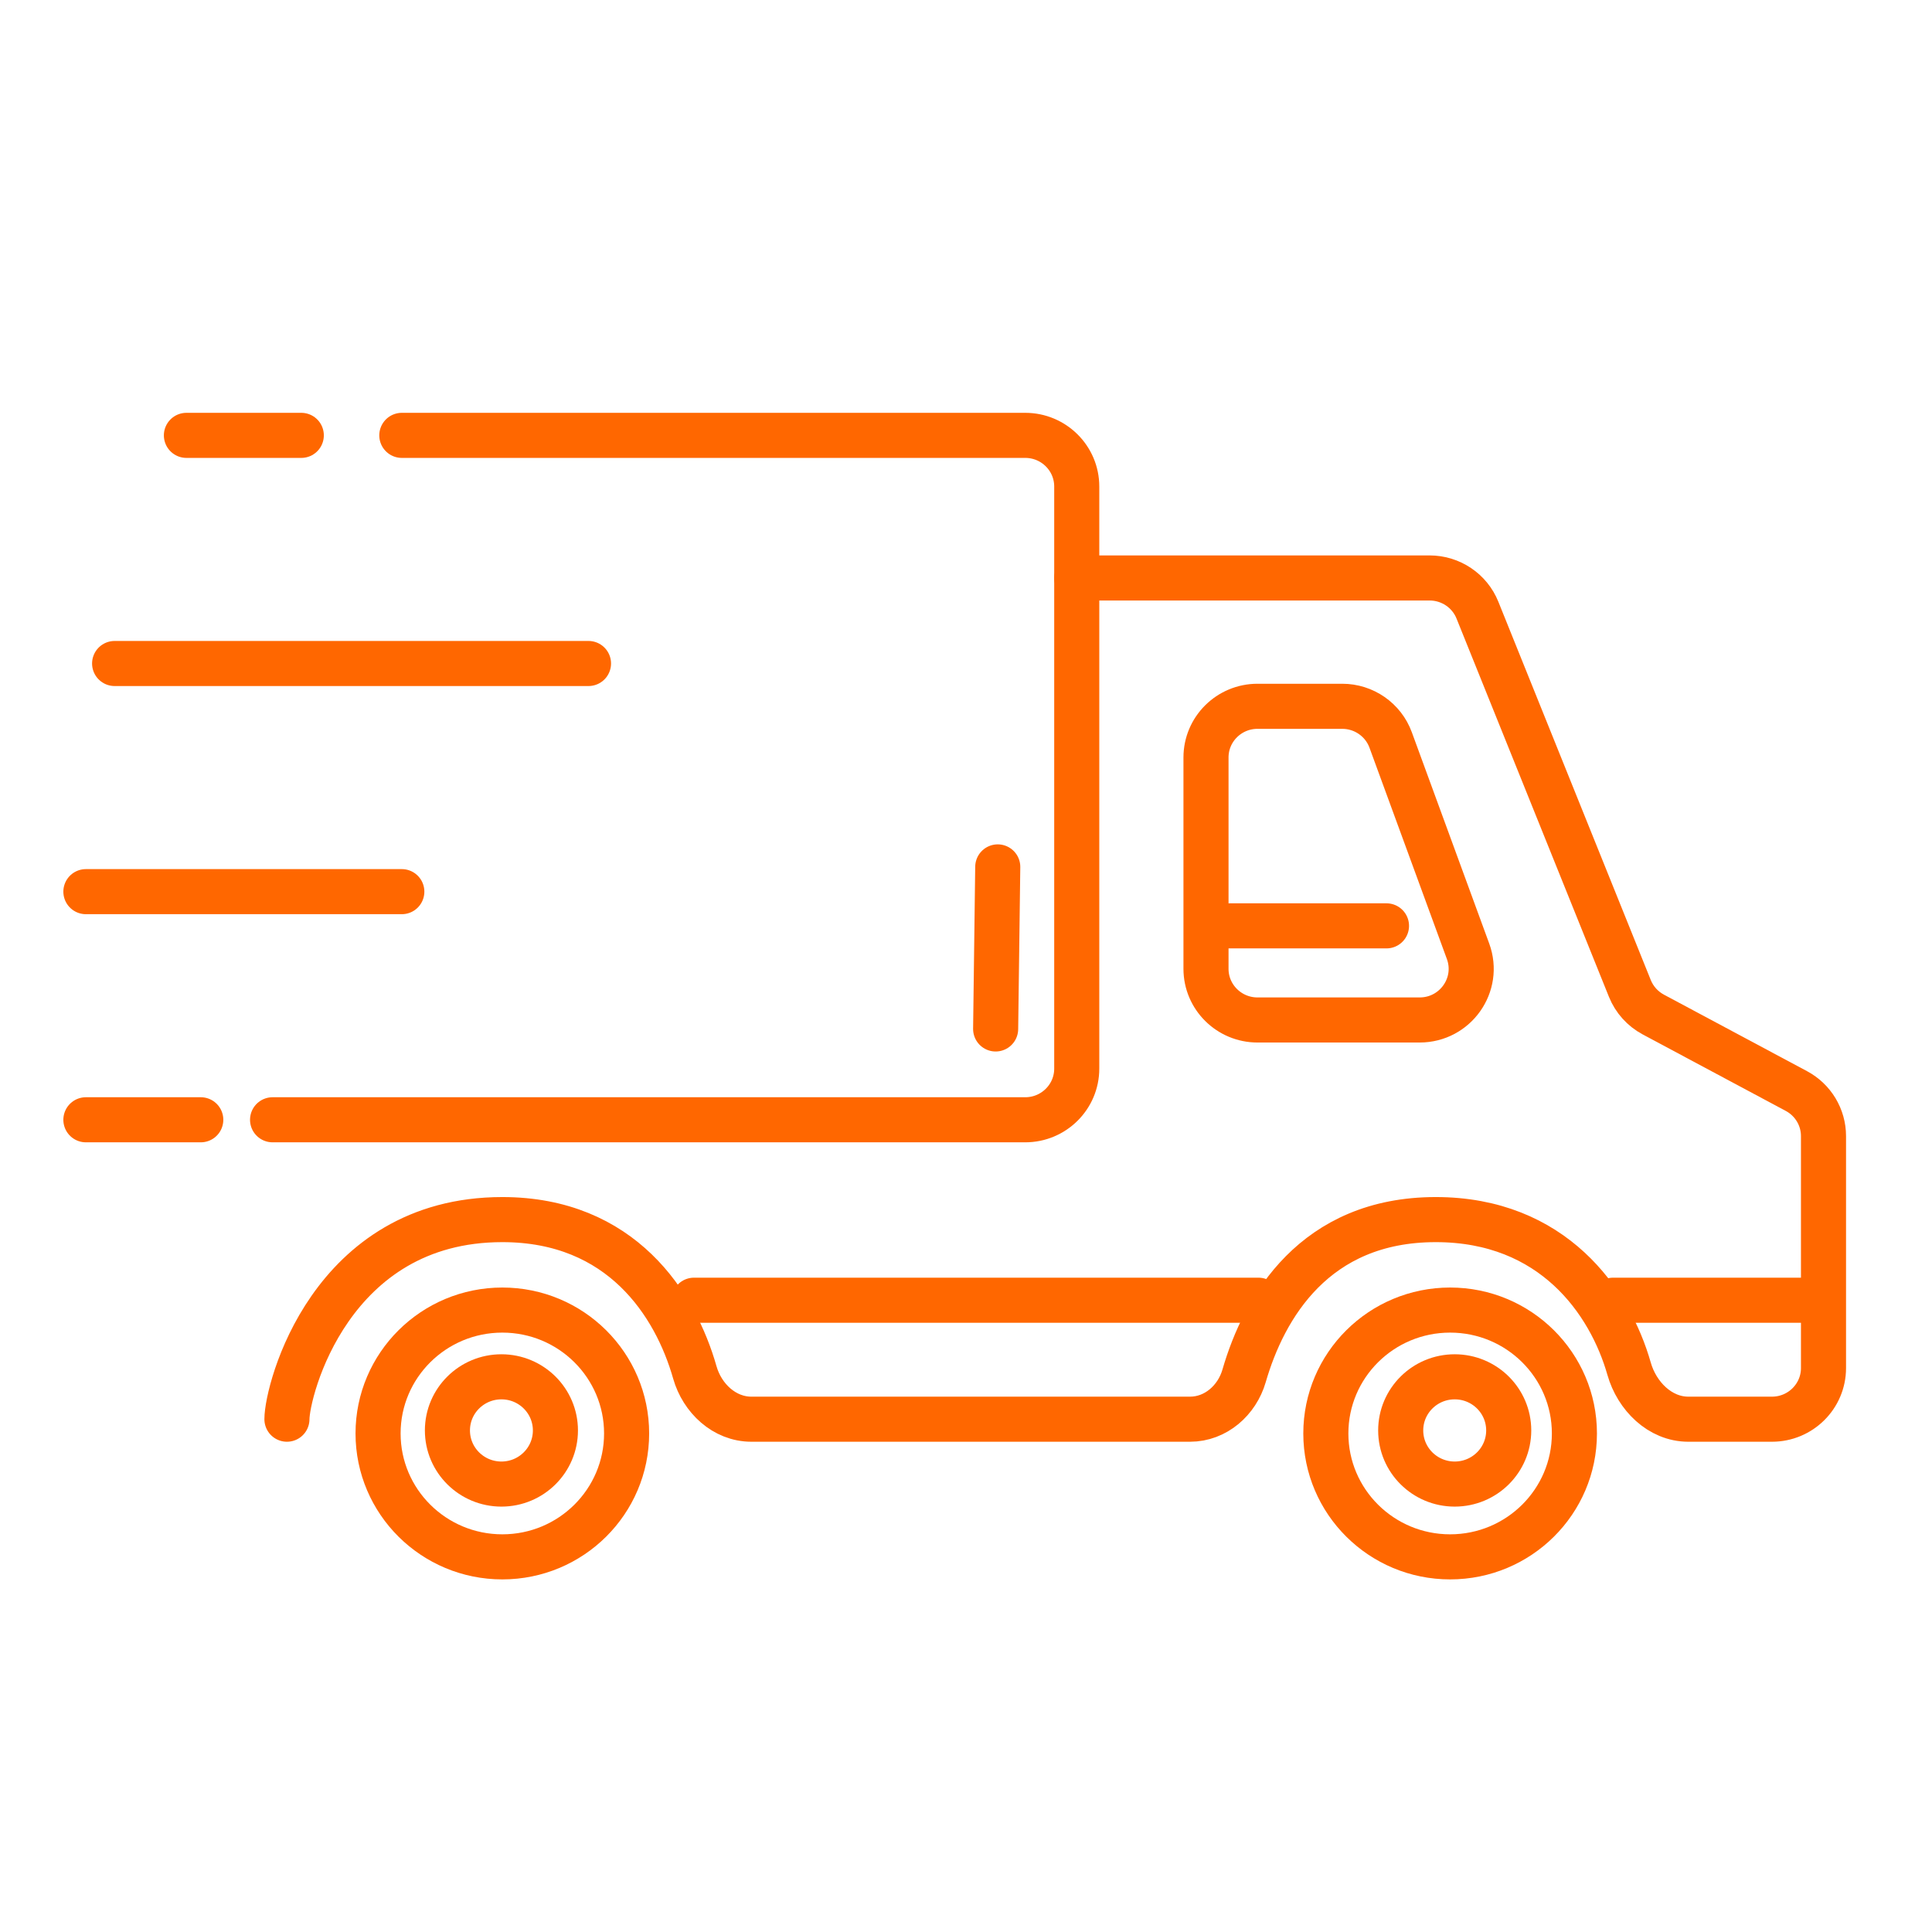
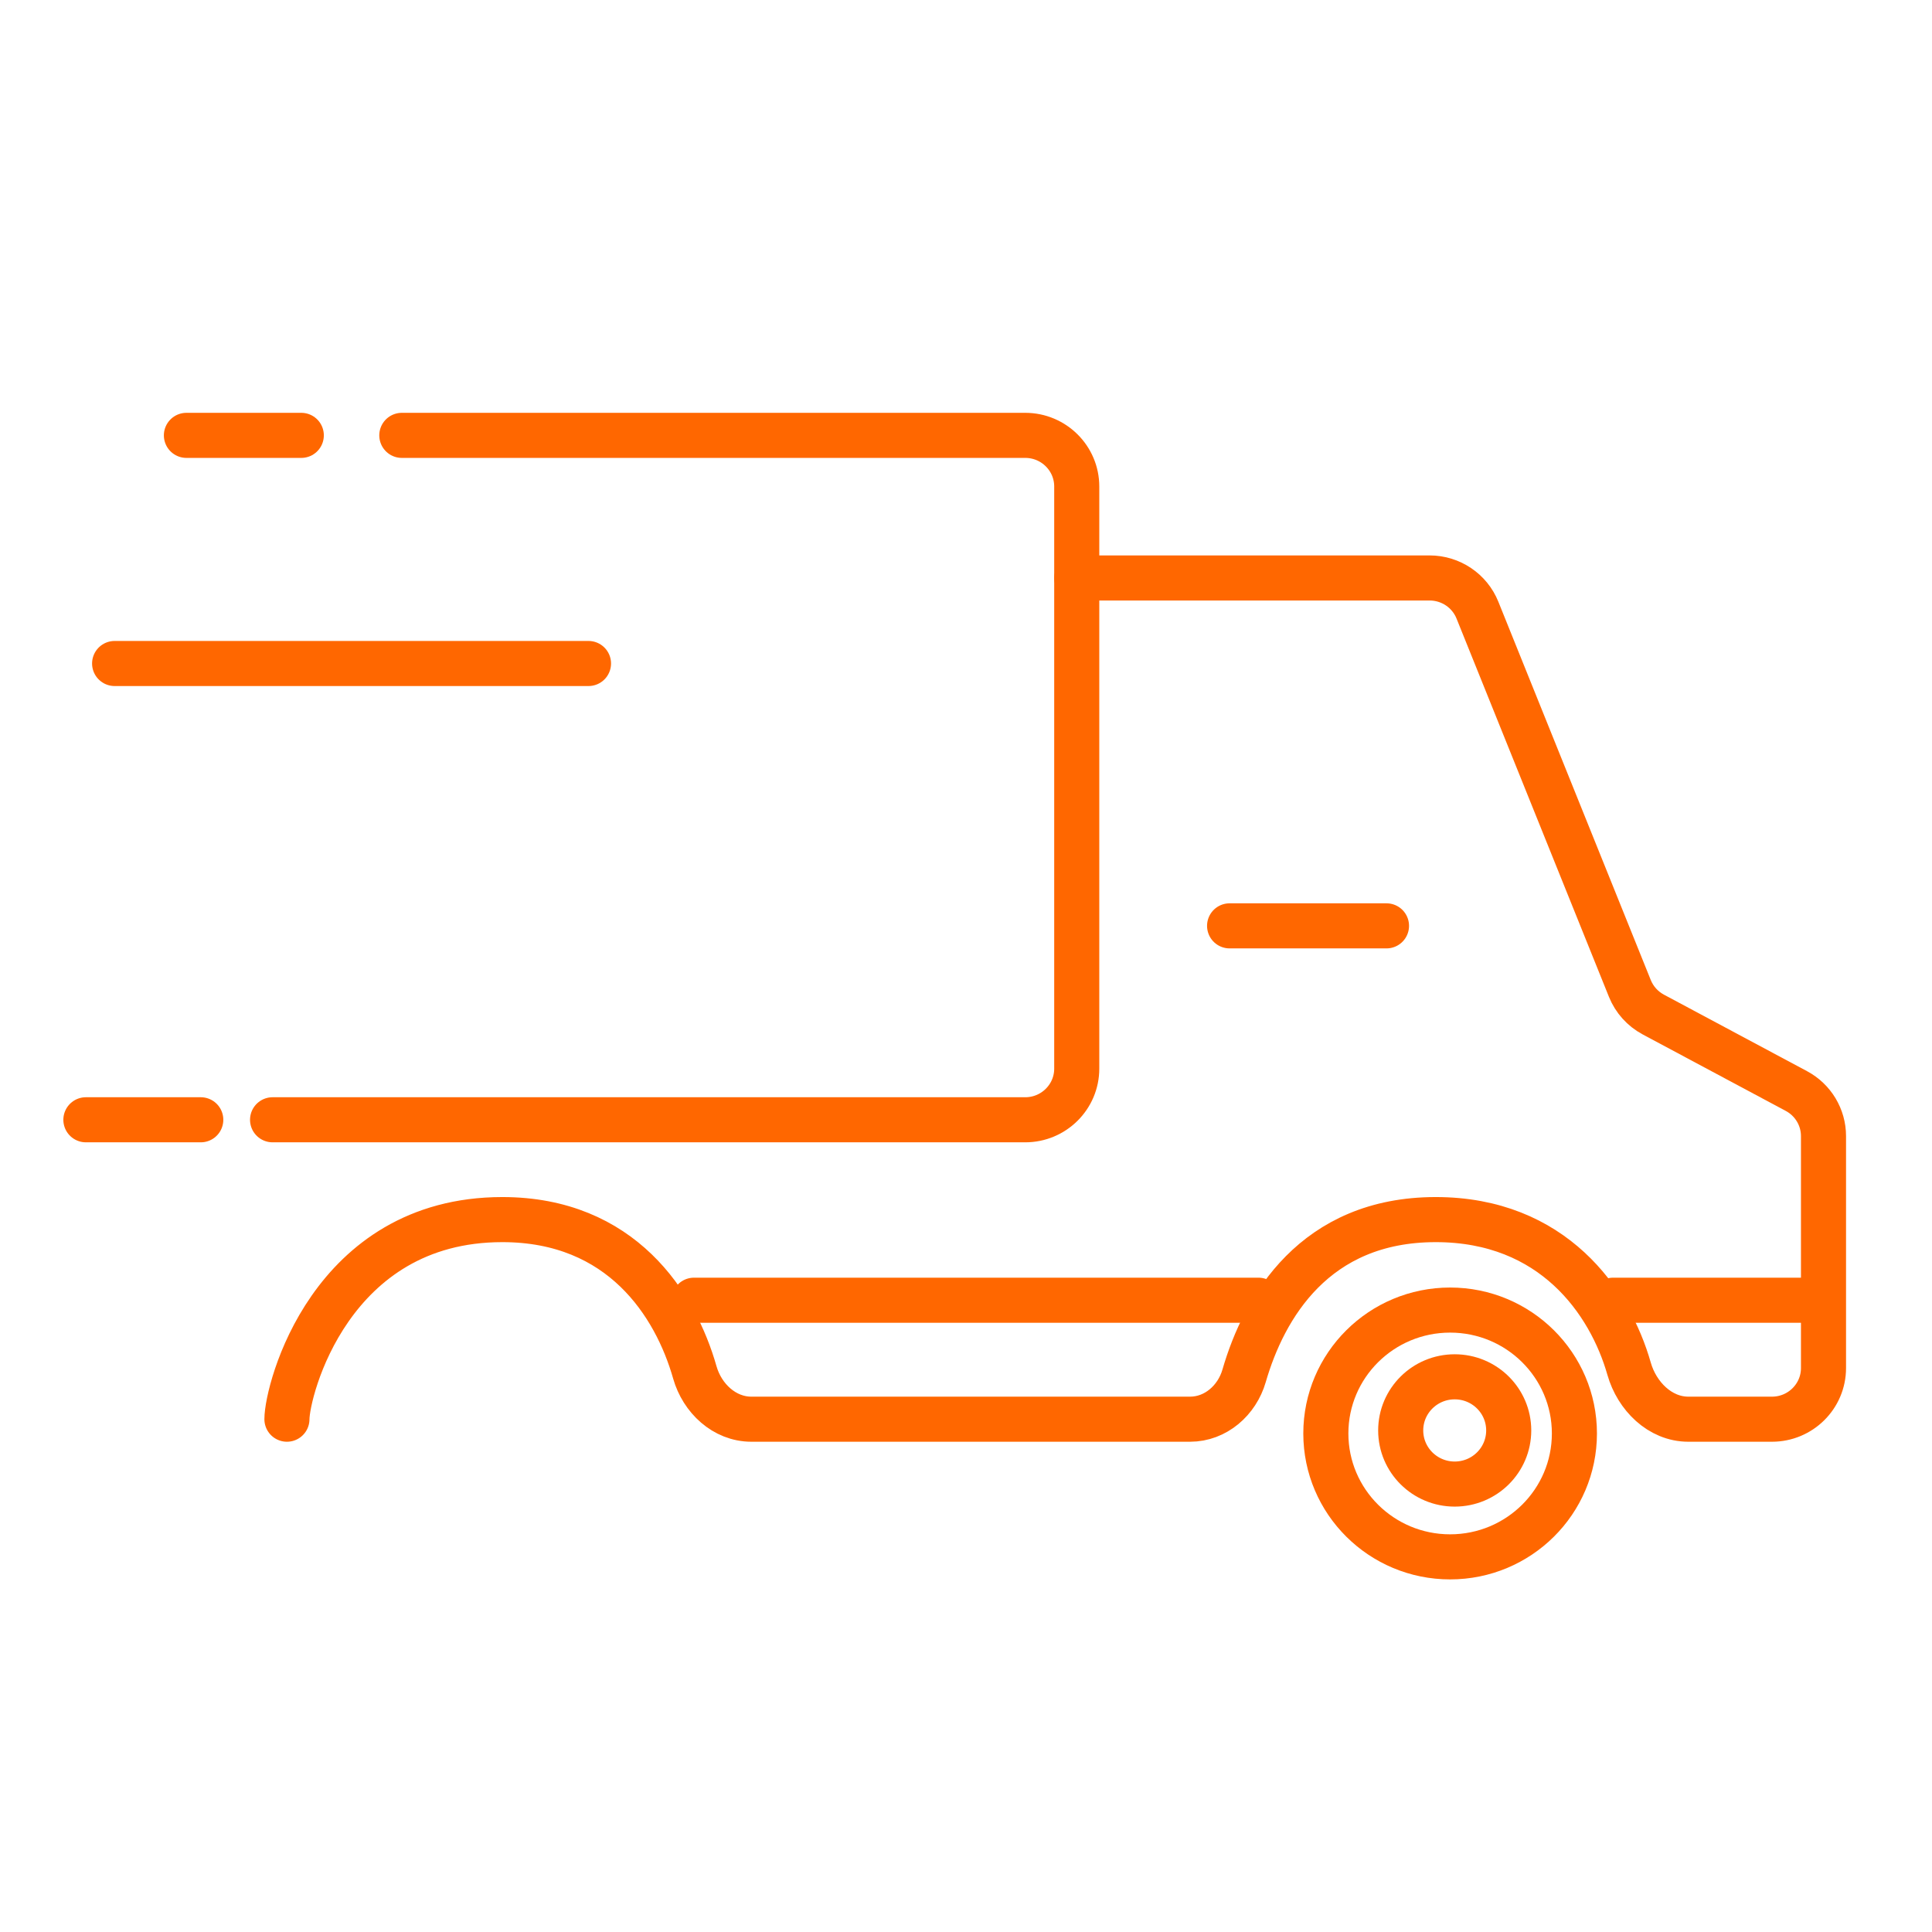
<svg xmlns="http://www.w3.org/2000/svg" width="99" height="99" viewBox="0 0 99 99" fill="none">
  <g clip-path="url(#clip0_1848_14228)">
    <path d="M9.552 22.309H15.439" stroke="#FF6700" stroke-width="2.31" stroke-linecap="round" />
    <path d="M5.873 33.999H30.156" stroke="#FF6700" stroke-width="2.31" stroke-linecap="round" />
-     <path d="M4.401 45.69H20.59" stroke="#FF6700" stroke-width="2.31" stroke-linecap="round" />
    <path d="M4.401 57.38H10.288" stroke="#FF6700" stroke-width="2.31" stroke-linecap="round" />
    <path d="M20.59 22.309H52.535C53.993 22.309 55.175 23.483 55.175 24.931V54.758C55.175 56.206 53.993 57.38 52.535 57.38H13.967" stroke="#FF6700" stroke-width="2.31" stroke-linecap="round" />
    <path d="M55.175 29.616H73.255C74.335 29.616 75.306 30.268 75.707 31.264L83.518 50.651C83.748 51.222 84.172 51.694 84.717 51.986L92.051 55.907C92.906 56.364 93.44 57.251 93.44 58.215V70.102C93.44 71.55 92.257 72.723 90.799 72.723H86.514C85.056 72.723 83.876 71.533 83.479 70.139C82.496 66.686 79.571 62.495 73.572 62.495C67.36 62.495 64.768 66.987 63.75 70.502C63.387 71.756 62.294 72.723 60.98 72.723H38.502C37.116 72.723 35.982 71.65 35.605 70.327C34.614 66.839 31.849 62.495 25.741 62.495C16.911 62.495 14.703 71.262 14.703 72.723" stroke="#FF6700" stroke-width="2.31" stroke-linecap="round" />
-     <path d="M61.798 49.644V38.814C61.798 37.366 62.98 36.192 64.439 36.192H68.779C69.889 36.192 70.881 36.882 71.26 37.918L75.227 48.748C75.853 50.458 74.578 52.266 72.745 52.266H64.439C62.98 52.266 61.798 51.092 61.798 49.644Z" stroke="#FF6700" stroke-width="2.31" stroke-linecap="round" />
    <path d="M63.007 47.443H71.047" stroke="#FF6700" stroke-width="2.31" stroke-linecap="round" />
    <path d="M35.561 66.626H64.487" stroke="#FF6700" stroke-width="2.31" stroke-linecap="round" />
    <path d="M82.656 66.626H92.449" stroke="#FF6700" stroke-width="2.31" stroke-linecap="round" />
-     <path d="M25.741 79.777C29.258 79.777 32.109 76.946 32.109 73.454C32.109 69.962 29.258 67.131 25.741 67.131C22.224 67.131 19.373 69.962 19.373 73.454C19.373 76.946 22.224 79.777 25.741 79.777Z" stroke="#FF6700" stroke-width="2.31" />
-     <path d="M25.694 76.047C27.222 76.047 28.461 74.817 28.461 73.299C28.461 71.781 27.222 70.551 25.694 70.551C24.166 70.551 22.927 71.781 22.927 73.299C22.927 74.817 24.166 76.047 25.694 76.047Z" stroke="#FF6700" stroke-width="2.31" />
    <path d="M74.542 76.047C76.071 76.047 77.31 74.817 77.31 73.299C77.31 71.781 76.071 70.551 74.542 70.551C73.014 70.551 71.775 71.781 71.775 73.299C71.775 74.817 73.014 76.047 74.542 76.047Z" stroke="#FF6700" stroke-width="2.31" />
    <path d="M74.307 79.777C77.825 79.777 80.676 76.946 80.676 73.454C80.676 69.962 77.825 67.131 74.307 67.131C70.79 67.131 67.939 69.962 67.939 73.454C67.939 76.946 70.79 79.777 74.307 79.777Z" stroke="#FF6700" stroke-width="2.31" />
-     <path d="M51.019 52.726L51.127 44.422" stroke="#FF6700" stroke-width="2.31" stroke-linecap="round" />
  </g>
  <defs>
    <clipPath id="clip0_1848_14228">
      <rect width="92.419" height="61.613" fill="white" transform="translate(3.081 20.024)" />
    </clipPath>
  </defs>
</svg>